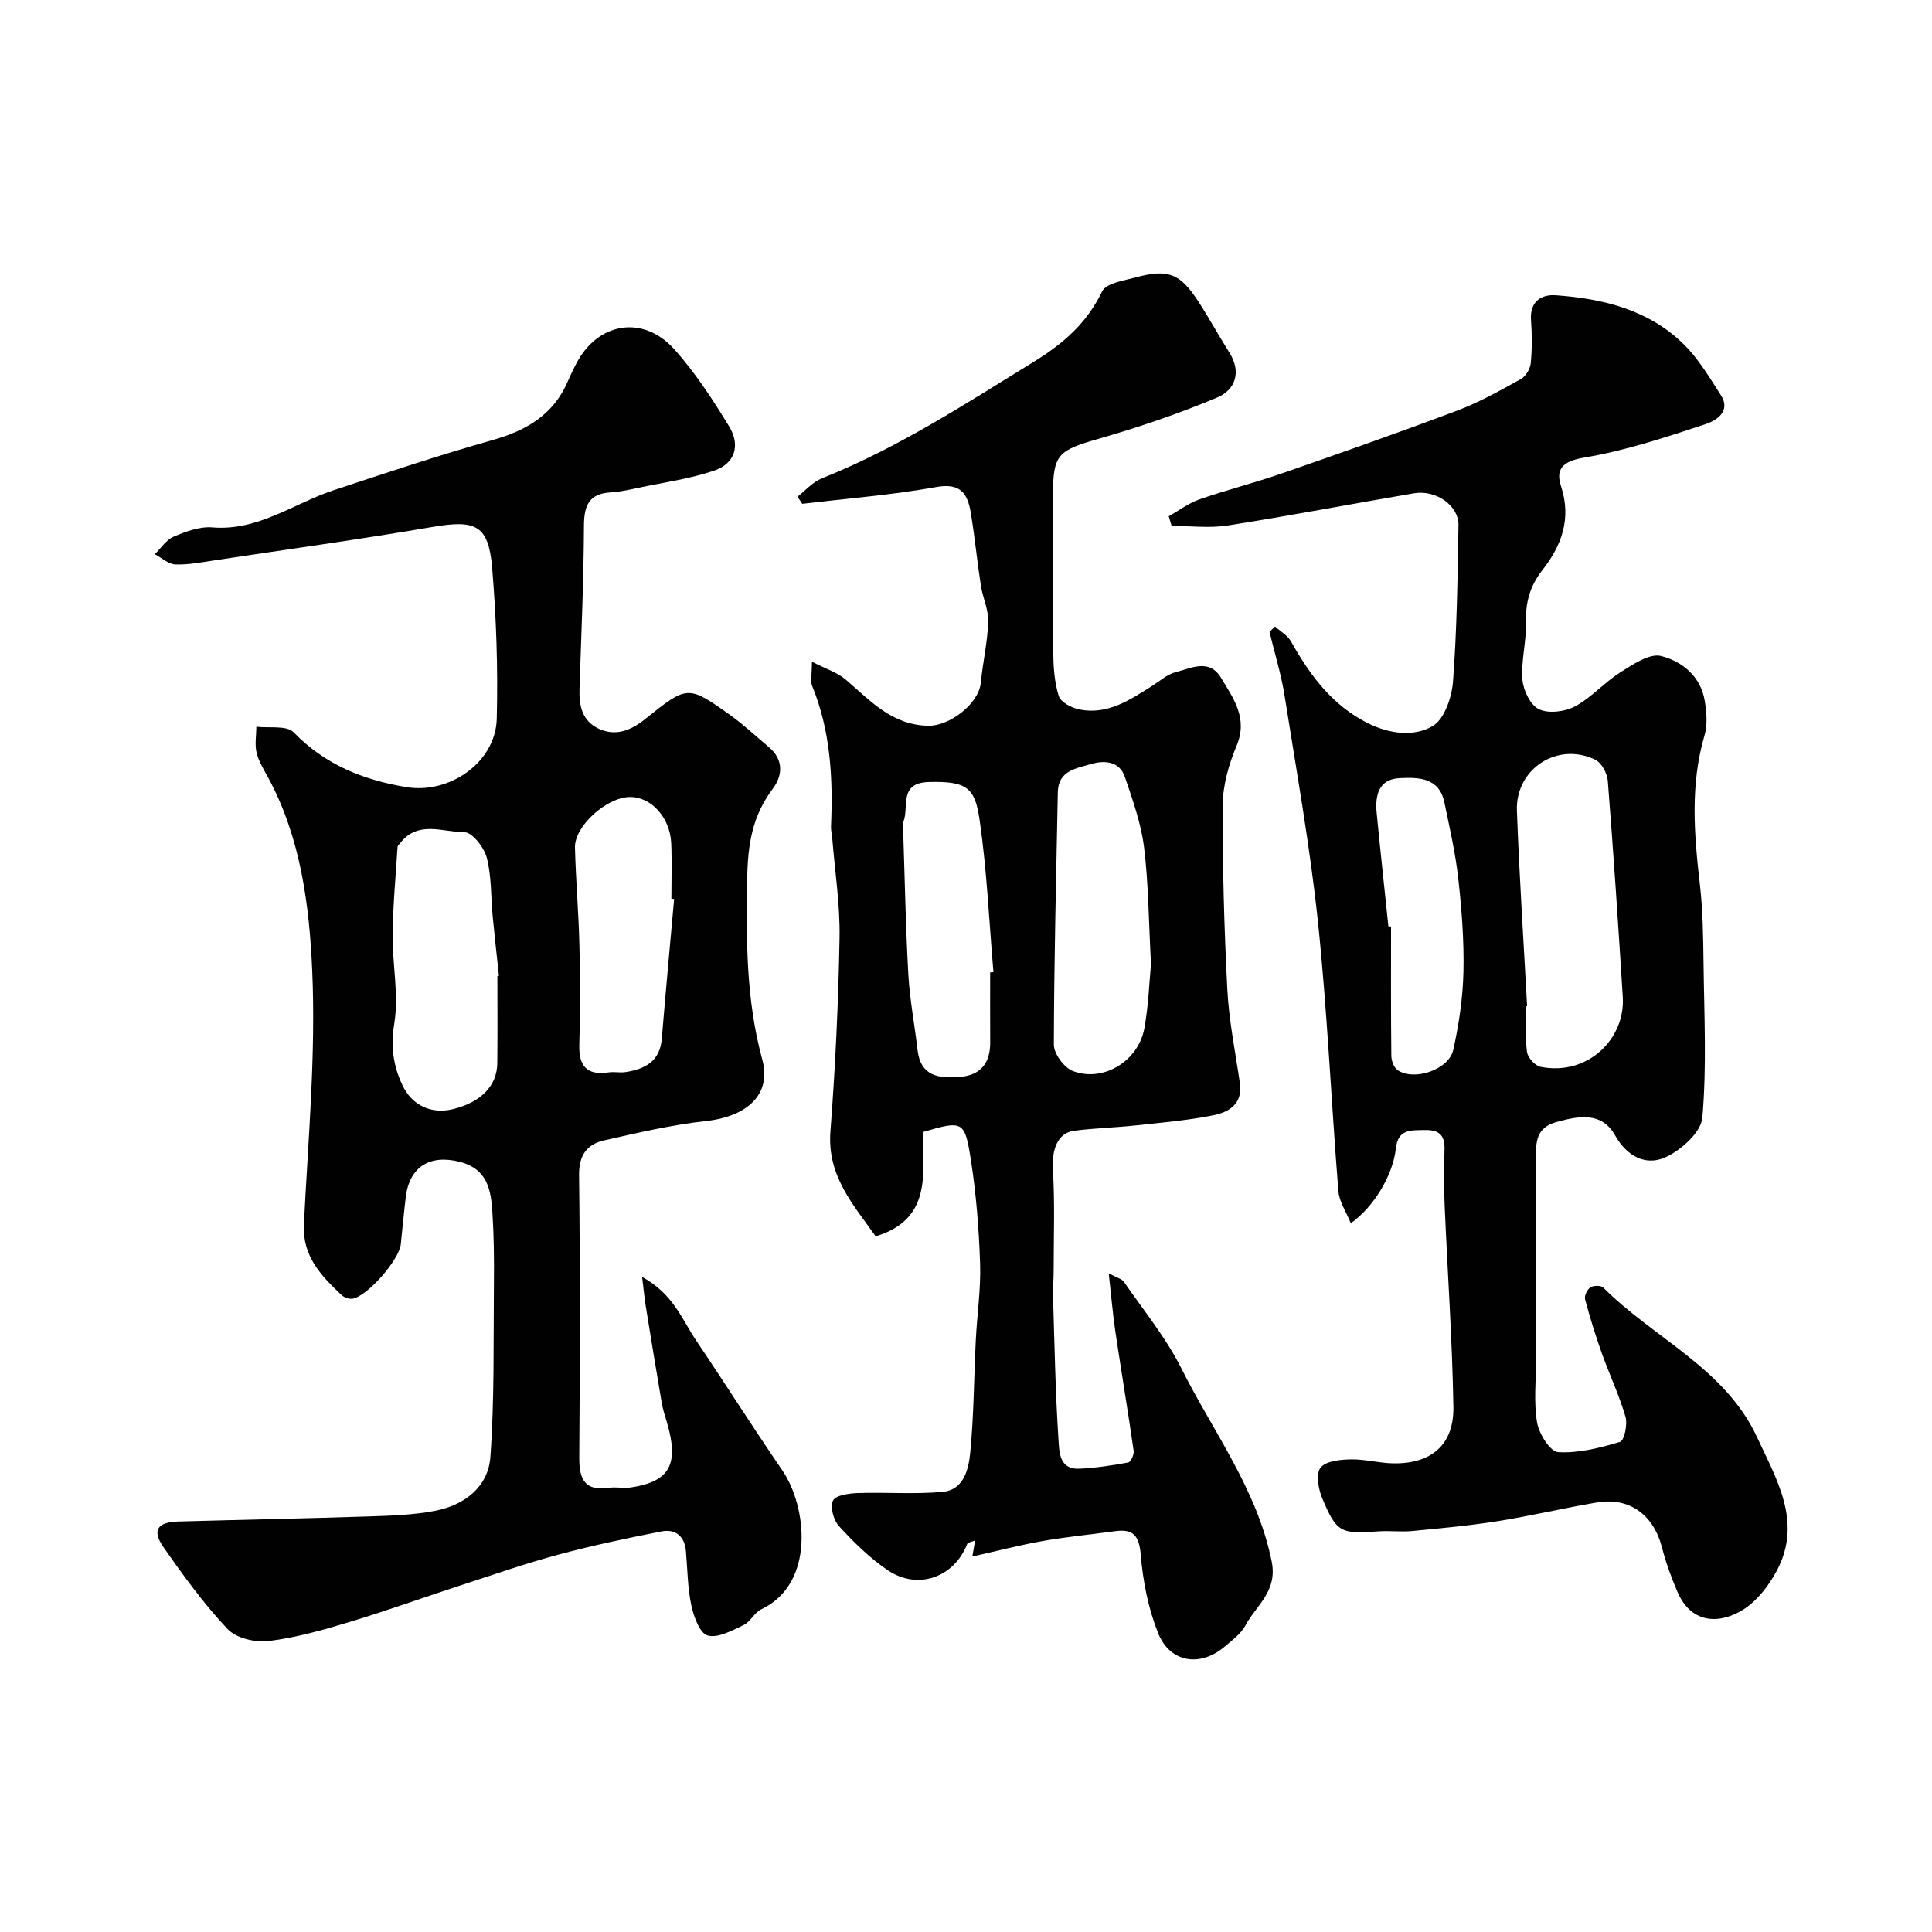
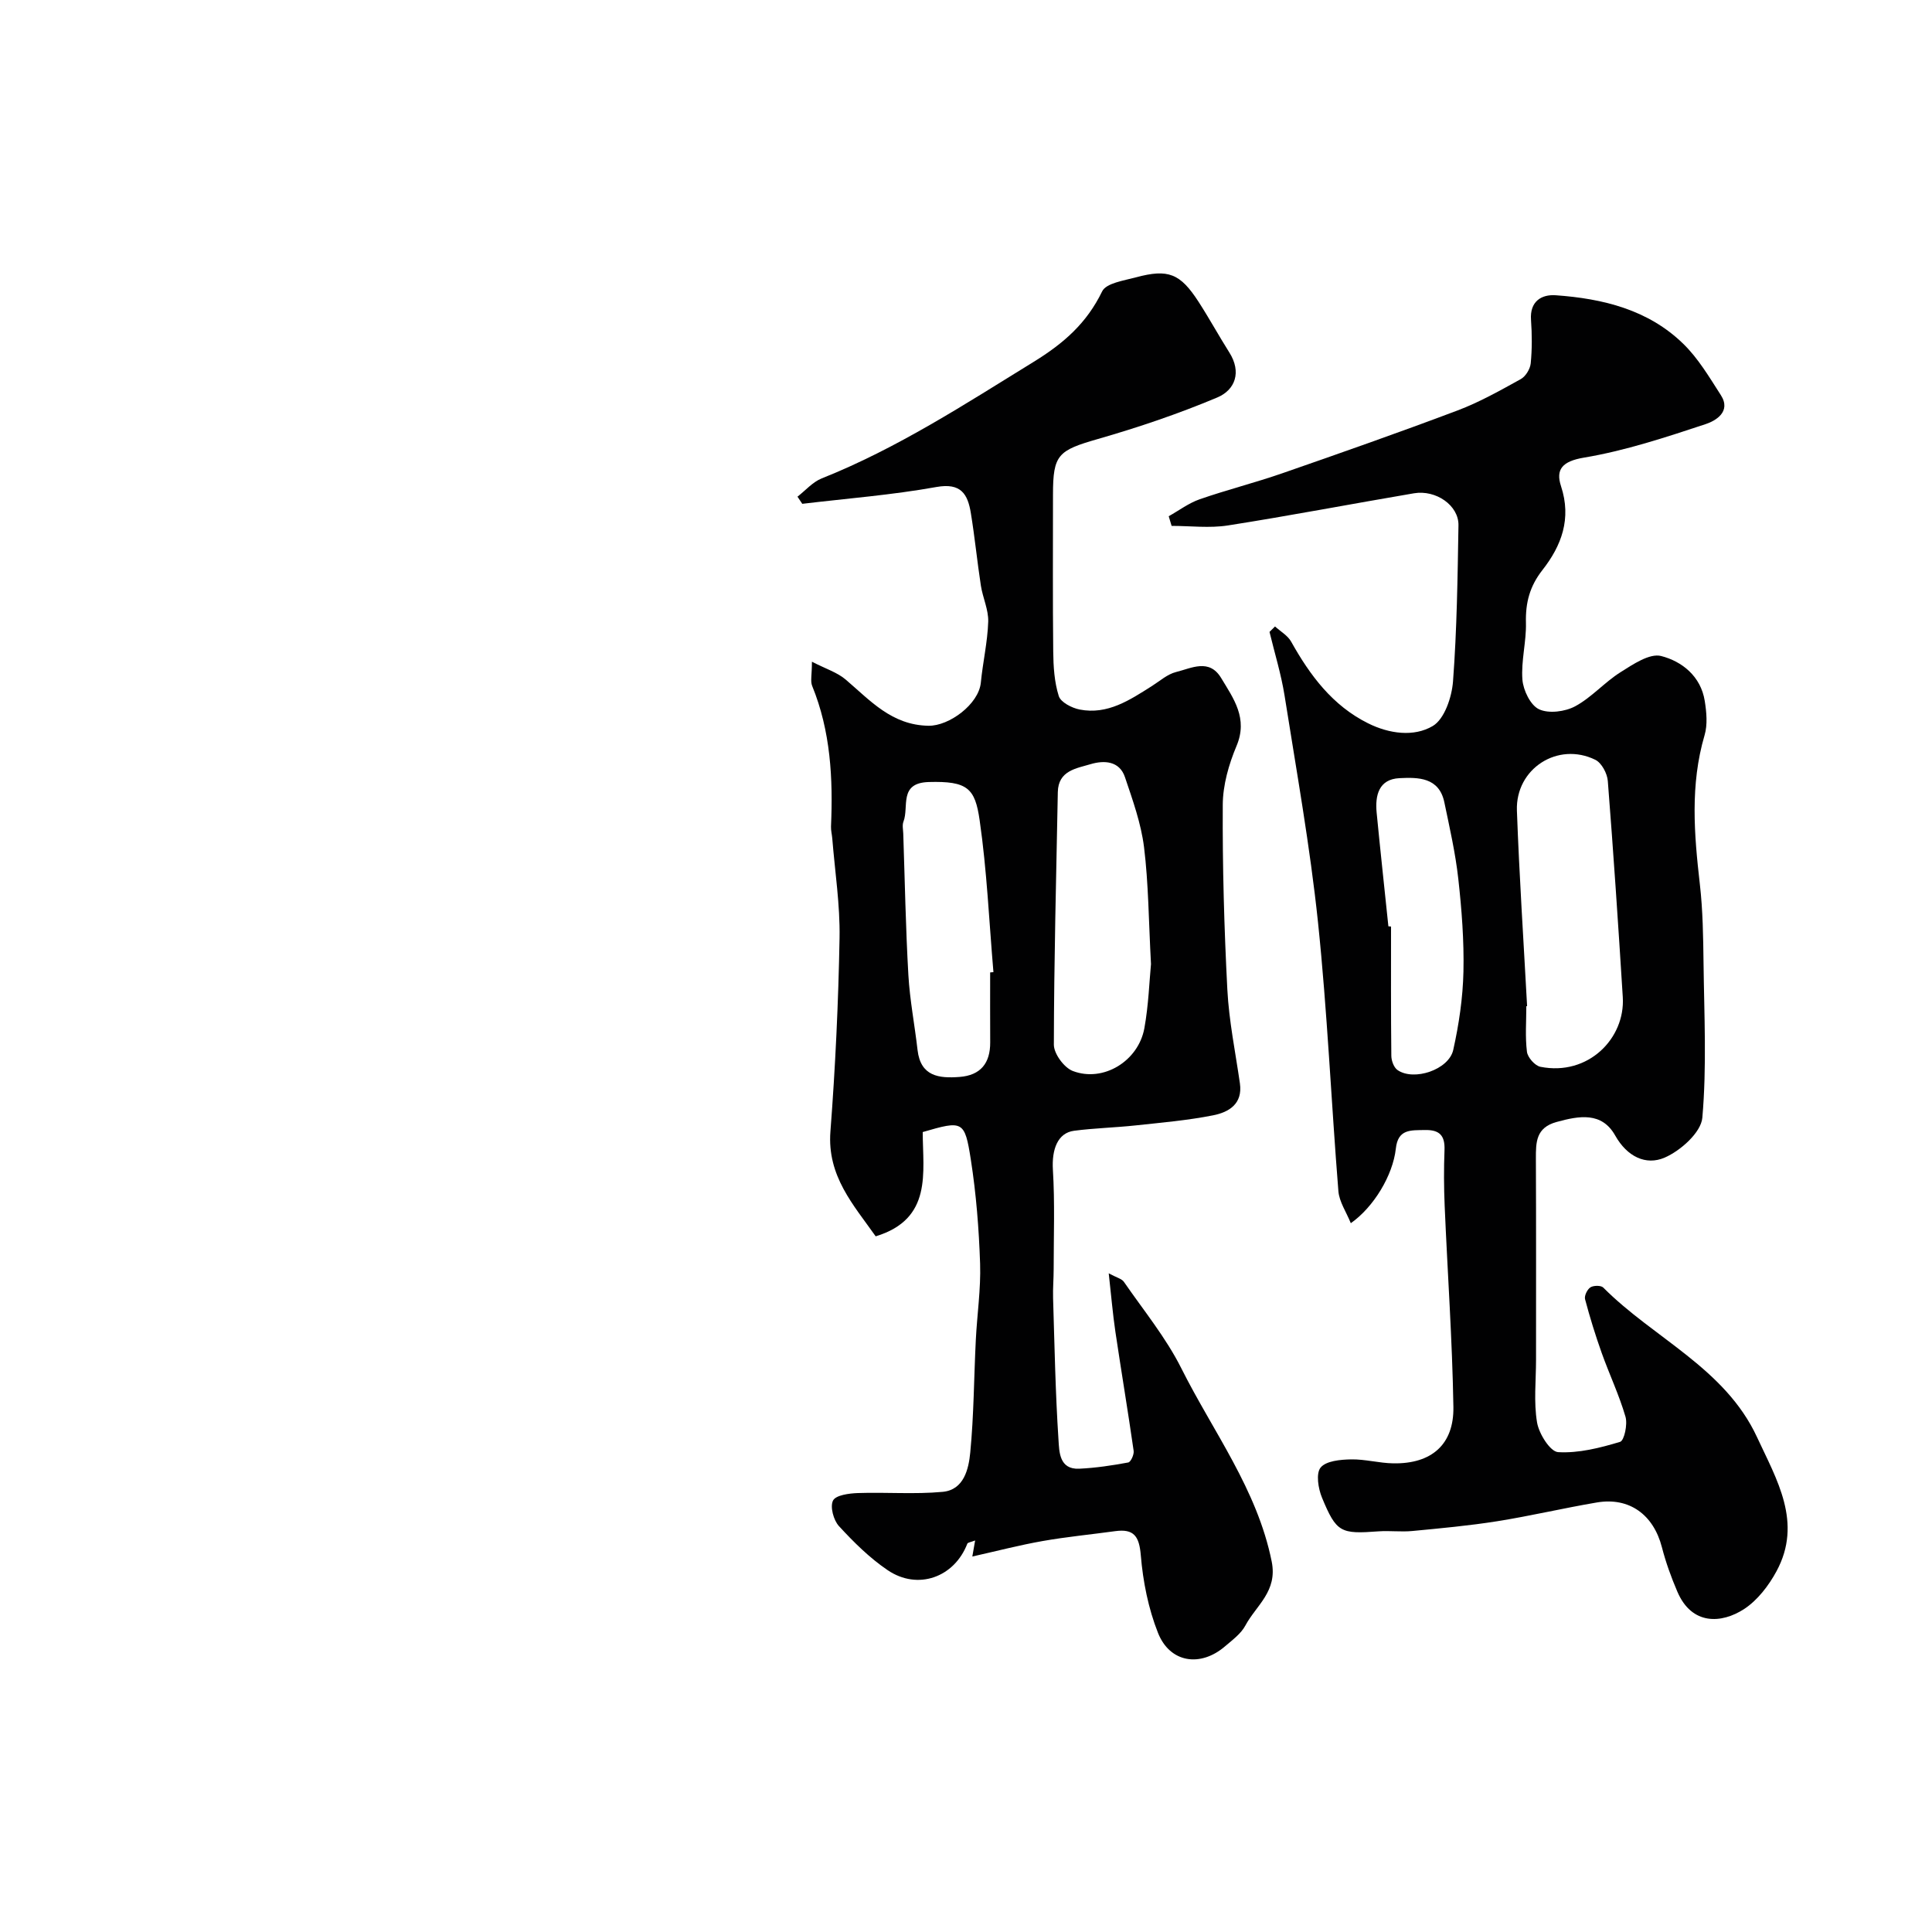
<svg xmlns="http://www.w3.org/2000/svg" enable-background="new 0 0 400 400" viewBox="0 0 400 400">
  <g fill="#010102">
-     <path d="m132.94 264.37c6.47 3.53 8.26 8.82 11.17 13.14 6.02 8.92 11.77 18.03 17.86 26.91 5.13 7.48 6.86 23.47-4.34 28.76-1.43.67-2.26 2.6-3.69 3.28-2.38 1.12-5.31 2.75-7.44 2.15-1.62-.46-2.88-3.92-3.37-6.25-.78-3.66-.79-7.48-1.12-11.24-.28-3.1-2.19-4.61-5.04-4.06-7.15 1.4-14.3 2.91-21.33 4.8-6.69 1.79-13.25 4.08-19.84 6.23-7.87 2.56-15.66 5.38-23.58 7.77-5.45 1.64-11 3.22-16.62 3.9-2.75.33-6.69-.59-8.47-2.47-4.91-5.2-9.17-11.07-13.28-16.96-2.44-3.51-1.29-5.19 3.09-5.32 13.1-.37 26.2-.62 39.3-1.05 4.61-.15 9.27-.29 13.78-1.15 6.1-1.16 11.06-4.92 11.51-11.18.86-11.99.61-24.05.73-36.09.05-4.82 0-9.64-.31-14.45-.29-4.65-.96-9.05-6.75-10.54-6.12-1.58-10.42.95-11.19 7.28-.39 3.25-.69 6.52-1.03 9.78-.34 3.28-7.07 10.93-10.07 11.28-.71.08-1.68-.27-2.2-.77-4.22-3.99-8.12-8-7.79-14.64.87-17.52 2.49-35.11 1.72-52.58-.6-13.49-2.37-27.32-9.02-39.73-.93-1.73-2.03-3.45-2.49-5.31-.42-1.7-.06-3.59-.05-5.4 2.63.33 6.27-.33 7.71 1.15 6.49 6.7 14.38 9.86 23.3 11.35 9 1.5 18.54-5.13 18.76-14.18.26-10.41-.09-20.89-.96-31.27-.74-8.81-3.43-9.93-12.24-8.43-14.97 2.56-30.02 4.64-45.04 6.9-2.75.41-5.54.98-8.29.88-1.45-.05-2.85-1.38-4.28-2.13 1.3-1.25 2.39-2.98 3.93-3.63 2.51-1.06 5.38-2.13 8-1.91 9.48.78 16.78-4.94 25.06-7.68 10.96-3.63 21.92-7.28 33.02-10.42 7.05-1.99 12.61-5.31 15.56-12.25.51-1.2 1.09-2.38 1.69-3.54 4.43-8.57 13.84-10.2 20.32-2.97 4.33 4.83 7.94 10.38 11.33 15.94 2.41 3.95 1.2 7.71-3.07 9.16-5.04 1.72-10.41 2.44-15.65 3.55-1.91.4-3.83.85-5.77.96-4.52.25-5.54 2.71-5.56 6.9-.05 11.27-.55 22.53-.92 33.8-.12 3.52.55 6.66 4.06 8.27 3.51 1.6 6.66.24 9.39-1.93 8.92-7.12 8.93-7.22 17.79-.9 2.8 2 5.33 4.39 7.97 6.61 3.12 2.62 2.83 5.93.79 8.64-4.23 5.6-5.16 11.52-5.28 18.54-.21 12.68-.26 25.1 3.12 37.49 1.97 7.23-3.12 11.8-11.65 12.74-7.09.78-14.1 2.42-21.08 4-3.55.8-5.25 3.06-5.2 7.19.23 19.5.18 39 .04 58.5-.03 4.53 1.19 6.98 6.18 6.24 1.47-.22 3.02.15 4.49-.07 8.27-1.22 9.93-5.02 7.52-13.33-.4-1.38-.87-2.74-1.11-4.15-1.15-6.73-2.25-13.47-3.34-20.21-.23-1.47-.37-2.96-.73-5.9zm-29.96-62.29c.11-.01.21-.02.32-.04-.43-4.08-.9-8.15-1.29-12.24-.39-4.08-.22-8.29-1.22-12.2-.54-2.11-3.01-5.29-4.61-5.29-4.43 0-9.61-2.53-13.31 2.23-.2.26-.54.52-.56.8-.38 6.05-.96 12.11-1.02 18.17-.06 6.15 1.31 12.45.34 18.41-.77 4.74-.22 8.69 1.67 12.72 1.98 4.24 6.03 6.08 10.45 5 5.81-1.41 9.17-4.83 9.21-9.54.07-6.01.02-12.02.02-18.02zm36.59-15.96c-.19-.02-.38-.03-.57-.05 0-3.82.13-7.65-.03-11.46-.23-5.4-4.23-9.71-8.65-9.6-4.81.13-11.39 6.05-11.28 10.47.17 6.75.76 13.49.92 20.24.17 6.84.19 13.69-.02 20.53-.14 4.49 1.55 6.44 6.09 5.77 1.14-.17 2.35.12 3.48-.06 4.01-.62 7.13-2.19 7.51-6.92.79-9.64 1.69-19.28 2.55-28.92z" />
    <path d="m279.67 253.25c-.94-2.33-2.39-4.43-2.57-6.63-1.49-18.55-2.29-37.16-4.22-55.65-1.65-15.71-4.45-31.31-6.92-46.93-.71-4.46-2.06-8.81-3.12-13.21.38-.38.76-.75 1.14-1.13 1.13 1.04 2.63 1.87 3.34 3.15 3.91 6.99 8.56 13.24 15.94 16.91 4.37 2.17 9.48 2.86 13.38.55 2.42-1.43 3.94-5.96 4.19-9.22.81-10.75.95-21.55 1.13-32.34.07-4.09-4.64-7.39-9.21-6.62-12.85 2.18-25.66 4.64-38.54 6.66-3.79.59-7.75.09-11.64.09-.2-.67-.4-1.33-.6-2 2.13-1.19 4.14-2.72 6.41-3.51 5.66-1.97 11.49-3.43 17.15-5.4 12.12-4.21 24.23-8.46 36.24-12.99 4.54-1.71 8.83-4.14 13.09-6.49 1.01-.56 1.94-2.09 2.06-3.26.29-2.97.27-6 .06-8.99-.28-3.85 2.17-5.32 5.12-5.11 9.75.69 19.14 2.98 26.39 10.04 3.11 3.02 5.41 6.93 7.79 10.63 2.23 3.46-1.14 5.34-3.12 6-8.29 2.74-16.67 5.52-25.24 6.95-4.46.75-5.87 2.44-4.73 5.9 2.22 6.75.1 12.34-3.86 17.39-2.62 3.35-3.51 6.76-3.4 10.9.1 3.92-1.03 7.9-.73 11.78.18 2.21 1.67 5.31 3.45 6.13 2.01.94 5.38.5 7.47-.62 3.4-1.83 6.08-4.97 9.38-7.05 2.58-1.63 6.03-3.97 8.42-3.36 4.32 1.1 8.22 4.2 9.03 9.3.37 2.33.61 4.92-.04 7.11-3.01 10.25-2.16 20.51-.97 30.87.62 5.41.69 10.89.76 16.34.13 10.67.68 21.39-.25 31.98-.27 3.05-4.52 6.84-7.82 8.26-3.86 1.66-7.75-.19-10.22-4.58-2.78-4.94-7.45-4.1-12.16-2.8-4.26 1.18-4.27 4.18-4.26 7.6.06 13.86.03 27.73.03 41.59 0 4.35-.5 8.78.21 13.01.39 2.34 2.72 6.05 4.36 6.15 4.25.25 8.68-.88 12.83-2.13.87-.26 1.58-3.63 1.12-5.2-1.31-4.5-3.35-8.79-4.93-13.22-1.3-3.65-2.45-7.37-3.44-11.11-.19-.71.45-2.03 1.11-2.46.64-.41 2.18-.43 2.65.04 10.44 10.51 25.21 16.67 31.84 30.97 4.07 8.79 9.5 17.67 4.03 27.78-1.61 2.97-3.92 5.99-6.68 7.8-4.69 3.06-10.85 3.41-13.84-3.58-1.28-2.98-2.39-6.06-3.2-9.2-1.74-6.73-6.73-10.41-13.47-9.27-6.91 1.17-13.74 2.79-20.66 3.89-5.82.92-11.7 1.46-17.57 2.02-2.31.22-4.67-.1-6.99.07-7.82.58-8.69.26-11.68-6.96-.79-1.9-1.29-5.02-.29-6.25 1.13-1.38 4.1-1.65 6.28-1.69 2.92-.06 5.85.78 8.78.82 7.86.13 12.56-3.85 12.43-11.69-.23-13.9-1.22-27.78-1.81-41.68-.16-3.83-.18-7.67-.03-11.49.11-3-1.01-4.22-4.07-4.15-2.92.06-5.58-.24-6.01 3.87-.62 5.53-4.58 12.09-9.32 15.42zm36.5-44.94c-.05 0-.1.01-.16.01 0 3.16-.26 6.35.13 9.45.15 1.17 1.65 2.87 2.79 3.1 9.89 1.96 17.58-5.88 17.05-14.42-.93-14.93-1.93-29.85-3.1-44.76-.12-1.56-1.28-3.74-2.58-4.38-7.76-3.81-16.55 1.82-16.24 10.52.49 13.51 1.38 26.99 2.11 40.48zm-28.72-16.53c.18.02.37.03.55.05 0 8.92-.04 17.85.06 26.77.01 1.01.52 2.41 1.28 2.94 3.37 2.35 10.62-.05 11.54-4.17 1.18-5.3 1.99-10.78 2.11-16.2.14-6.41-.36-12.87-1.07-19.26-.59-5.3-1.79-10.55-2.88-15.78-1.08-5.23-5.45-5.21-9.3-5.02-4.27.21-5.07 3.55-4.72 7.15.76 7.85 1.62 15.68 2.43 23.52z" />
    <path d="m165.11 102.83c1.65-1.28 3.13-3.02 4.99-3.77 15.64-6.23 29.62-15.34 43.87-24.12 6.29-3.87 11.02-8.03 14.22-14.62.83-1.71 4.52-2.23 7-2.9 6.69-1.8 9.16-.81 12.97 5.08 2.21 3.42 4.17 7.01 6.35 10.46 2.59 4.08 1.22 7.77-2.48 9.33-8.03 3.38-16.34 6.19-24.72 8.6-8.24 2.37-9.3 3.21-9.3 11.52 0 10.83-.07 21.66.05 32.49.03 3.1.23 6.31 1.15 9.22.41 1.28 2.7 2.46 4.32 2.78 5.79 1.13 10.38-1.97 14.97-4.87 1.64-1.04 3.21-2.46 5.01-2.9 3.16-.78 6.85-2.86 9.32 1.25 2.58 4.28 5.59 8.34 3.18 14.06-1.6 3.8-2.83 8.1-2.85 12.18-.07 12.76.29 25.54.95 38.29.34 6.49 1.67 12.93 2.6 19.39.61 4.27-2.31 5.97-5.52 6.61-5.27 1.05-10.67 1.51-16.03 2.09-4.25.46-8.54.56-12.77 1.11-3.43.44-4.65 3.88-4.4 8.06.42 6.84.16 13.73.16 20.6 0 1.99-.18 3.99-.12 5.98.3 9.79.48 19.59 1.12 29.36.16 2.41.13 6.17 4.3 5.97 3.4-.16 6.8-.67 10.14-1.29.53-.1 1.23-1.64 1.12-2.41-1.18-8.23-2.56-16.43-3.78-24.65-.55-3.72-.86-7.47-1.38-12.1 1.66.9 2.7 1.12 3.14 1.76 4.07 5.9 8.7 11.54 11.89 17.9 6.58 13.14 15.7 25.06 18.71 40 1.25 6.2-3.21 9.07-5.45 13.26-.9 1.69-2.66 2.97-4.17 4.27-5.11 4.42-11.45 3.48-13.92-2.75-2-5.05-3.11-10.63-3.56-16.07-.33-3.96-1.44-5.52-5.31-4.99-5.01.69-10.06 1.17-15.04 2.05-4.77.84-9.48 2.07-14.53 3.2.14-.81.32-1.86.58-3.32-.87.34-1.51.4-1.62.67-2.68 6.96-10.25 9.71-16.5 5.47-3.72-2.52-7.02-5.79-10.07-9.11-1.13-1.23-1.88-4.02-1.23-5.3.57-1.12 3.33-1.49 5.15-1.55 5.85-.2 11.75.29 17.55-.25 4.4-.41 5.38-4.72 5.71-8.14.75-7.73.76-15.52 1.15-23.28.26-5.27 1.06-10.55.89-15.8-.24-7.21-.81-14.45-1.92-21.56-1.27-8.13-1.67-8.12-9.96-5.71.01 8.35 2.08 17.99-9.74 21.59-4.56-6.48-10.08-12.46-9.37-21.71 1.02-13.33 1.65-26.71 1.89-40.07.12-6.86-.96-13.75-1.51-20.62-.07-.82-.29-1.64-.26-2.45.43-9.94-.07-19.73-3.9-29.11-.4-.98-.05-2.26-.05-5.01 2.9 1.49 5.26 2.22 6.98 3.69 5.1 4.34 9.52 9.44 17.15 9.57 4.29.07 10.4-4.47 10.84-8.92.41-4.22 1.39-8.4 1.53-12.62.08-2.47-1.13-4.96-1.52-7.47-.77-5-1.26-10.05-2.08-15.04-.64-3.9-2.03-6.3-7.13-5.38-9.17 1.65-18.5 2.37-27.77 3.48-.36-.51-.67-1-.99-1.48zm73.19 96.77c-.49-9.04-.51-16.67-1.44-24.2-.61-4.92-2.35-9.75-3.95-14.5-1.15-3.41-4.37-3.51-7.11-2.69-2.93.88-6.7 1.31-6.79 5.78-.33 17.43-.79 34.87-.82 52.3 0 1.88 2.13 4.77 3.93 5.45 6.3 2.4 13.57-2.04 14.81-8.86.87-4.81 1.03-9.77 1.37-13.28zm-33.3 1.73c.23-.02.45-.04.68-.06-.9-10.5-1.35-21.07-2.86-31.48-.95-6.58-2.49-8.11-10.54-7.88-6.28.18-4.04 5.16-5.23 8.2-.28.72-.07 1.65-.04 2.48.33 9.76.5 19.53 1.06 29.28.3 5.2 1.31 10.35 1.9 15.53.63 5.46 4.43 5.89 8.68 5.57 4.37-.33 6.38-2.84 6.36-7.16-.03-4.82-.01-9.65-.01-14.48z" />
  </g>
</svg>